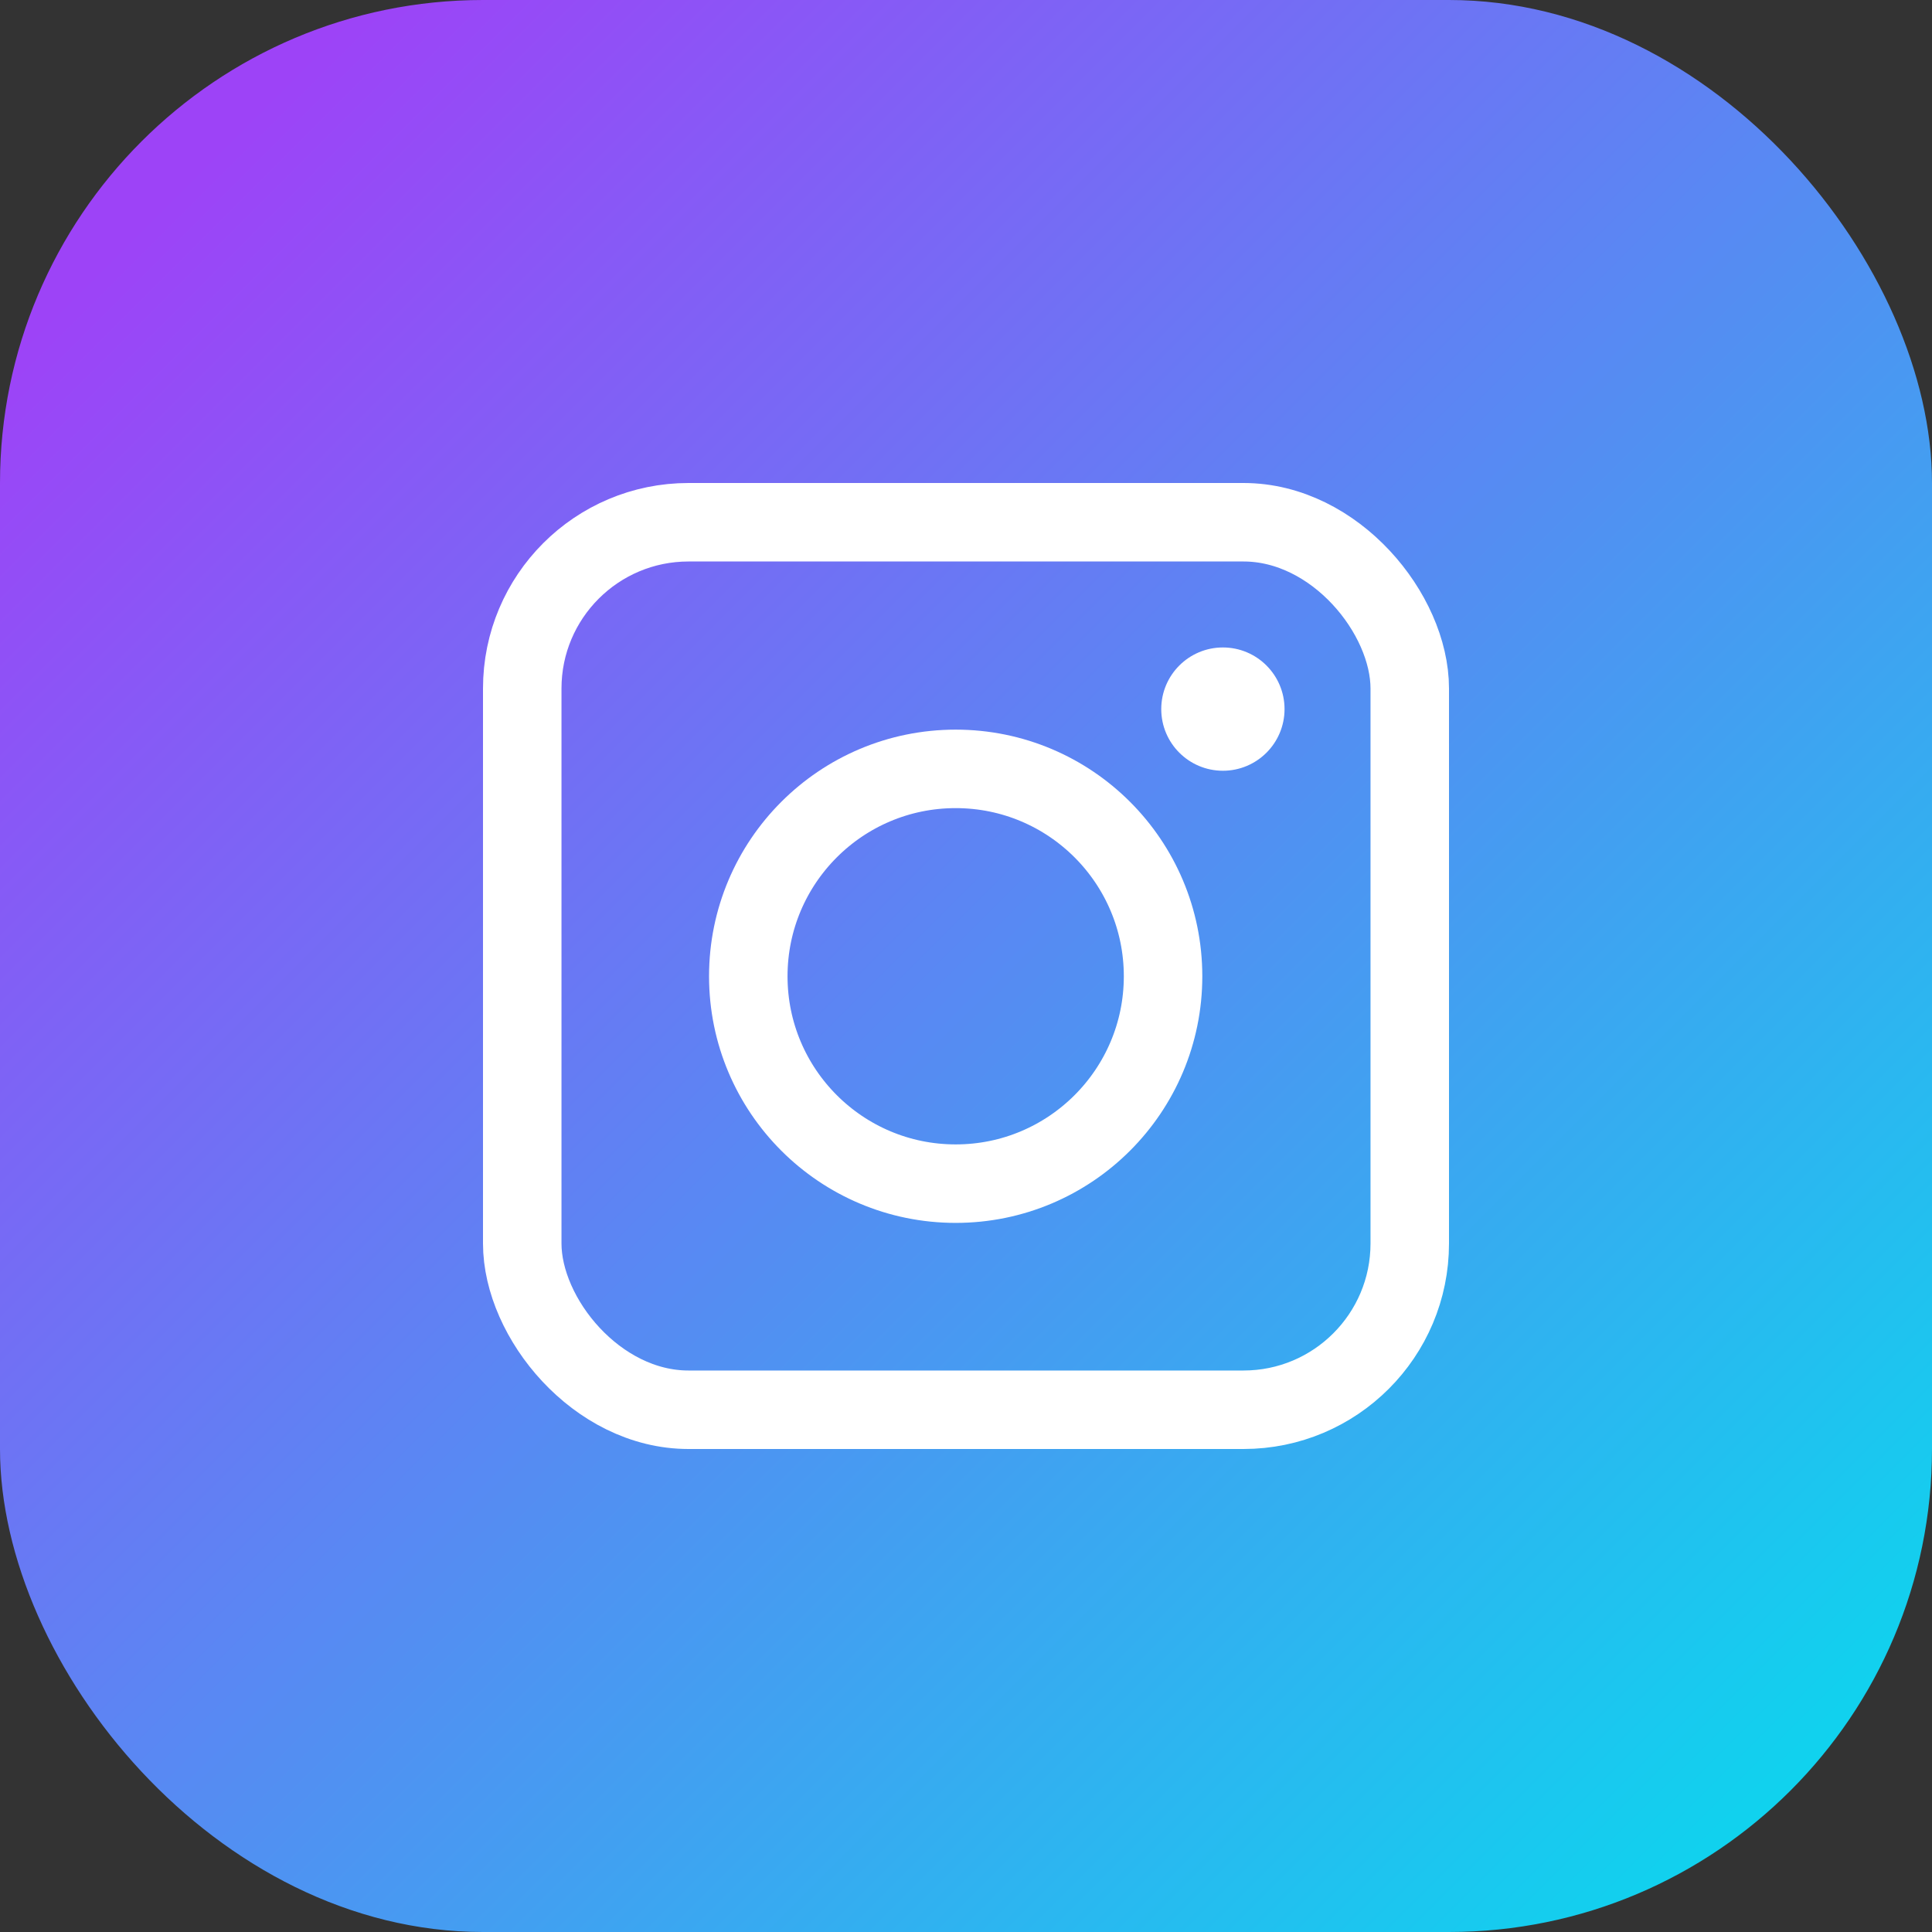
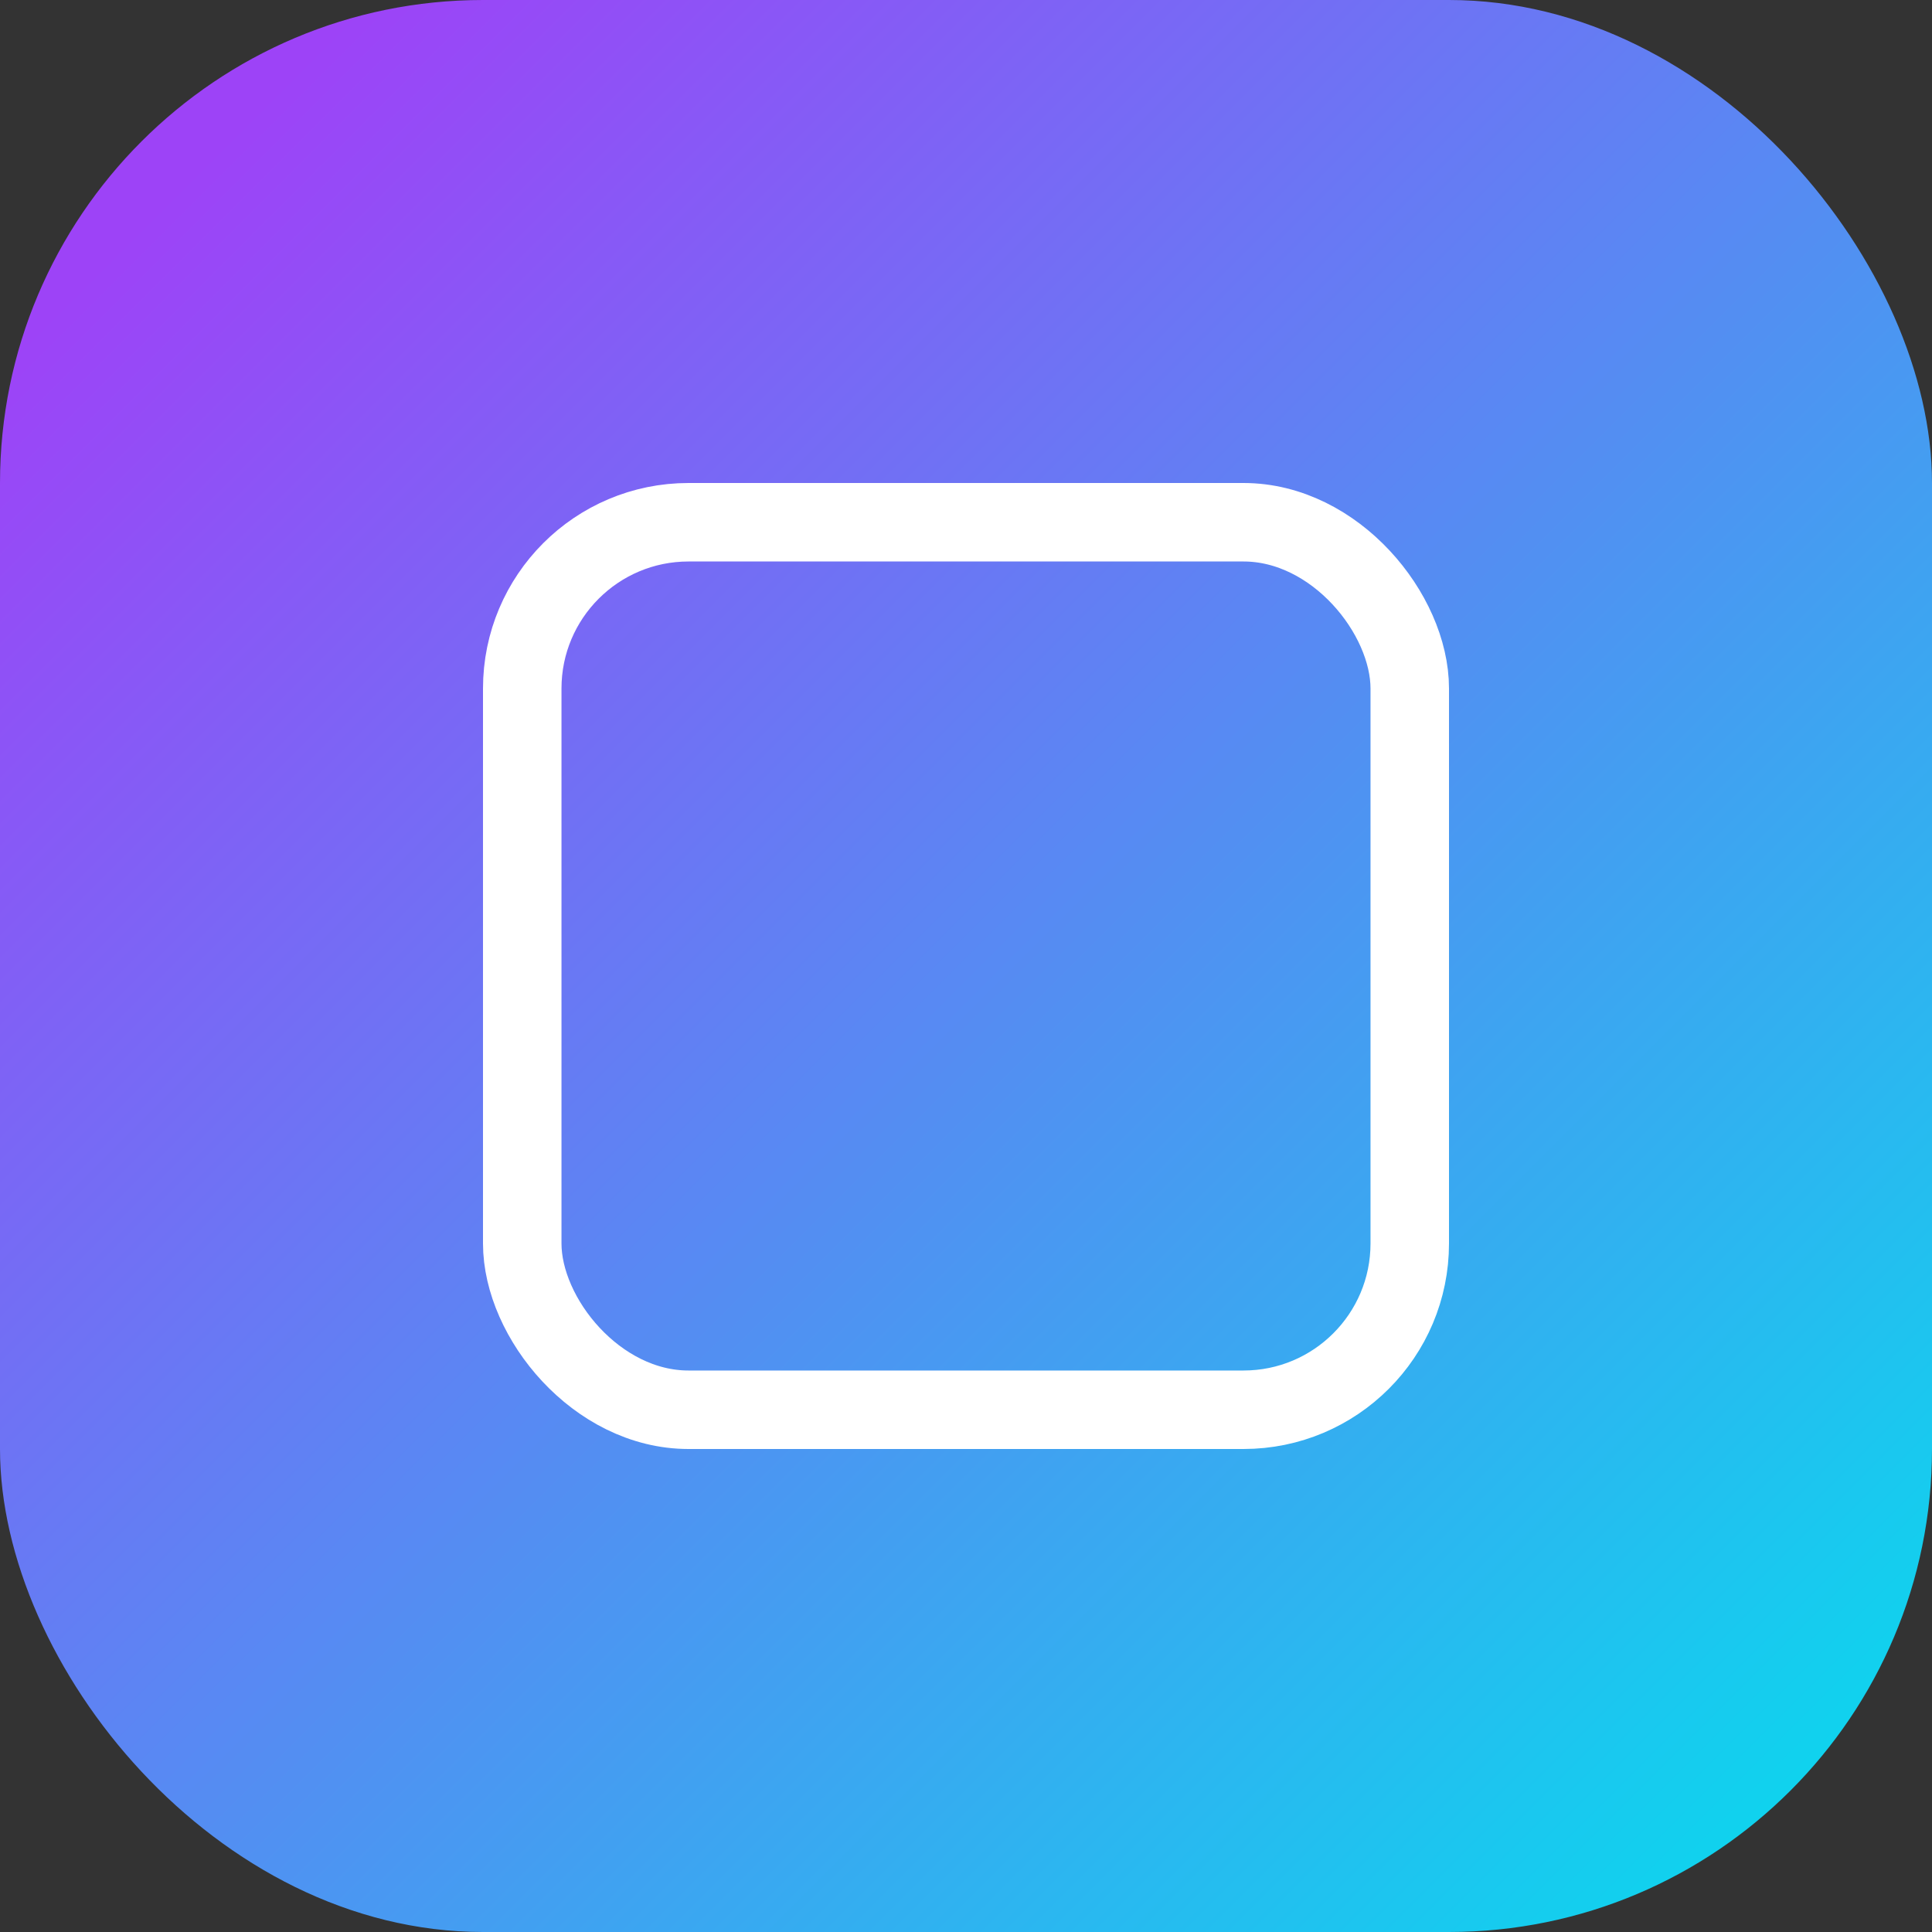
<svg xmlns="http://www.w3.org/2000/svg" width="32" height="32" viewBox="0 0 32 32" fill="none">
  <rect x="0" y="0" width="32" height="32" fill="#333333" stroke="none" />
  <rect width="32" height="32" rx="8" fill="url(#paint0_linear_2921_305365)" />
  <rect x="8.65" y="8.65" width="14.7" height="14.7" rx="2.754" stroke="white" stroke-width="1.3" />
-   <circle cx="15.829" cy="16.17" r="3.435" stroke="white" stroke-width="1.3" />
-   <circle cx="20.255" cy="11.745" r="1.021" fill="white" />
  <defs>
    <linearGradient id="paint0_linear_2921_305365" x1="30" y1="29.6" x2="3.2" y2="2.8" gradientUnits="userSpaceOnUse">
      <stop stop-color="#0FD3EE" />
      <stop offset="1" stop-color="#9D43F7" />
    </linearGradient>
  </defs>
</svg>